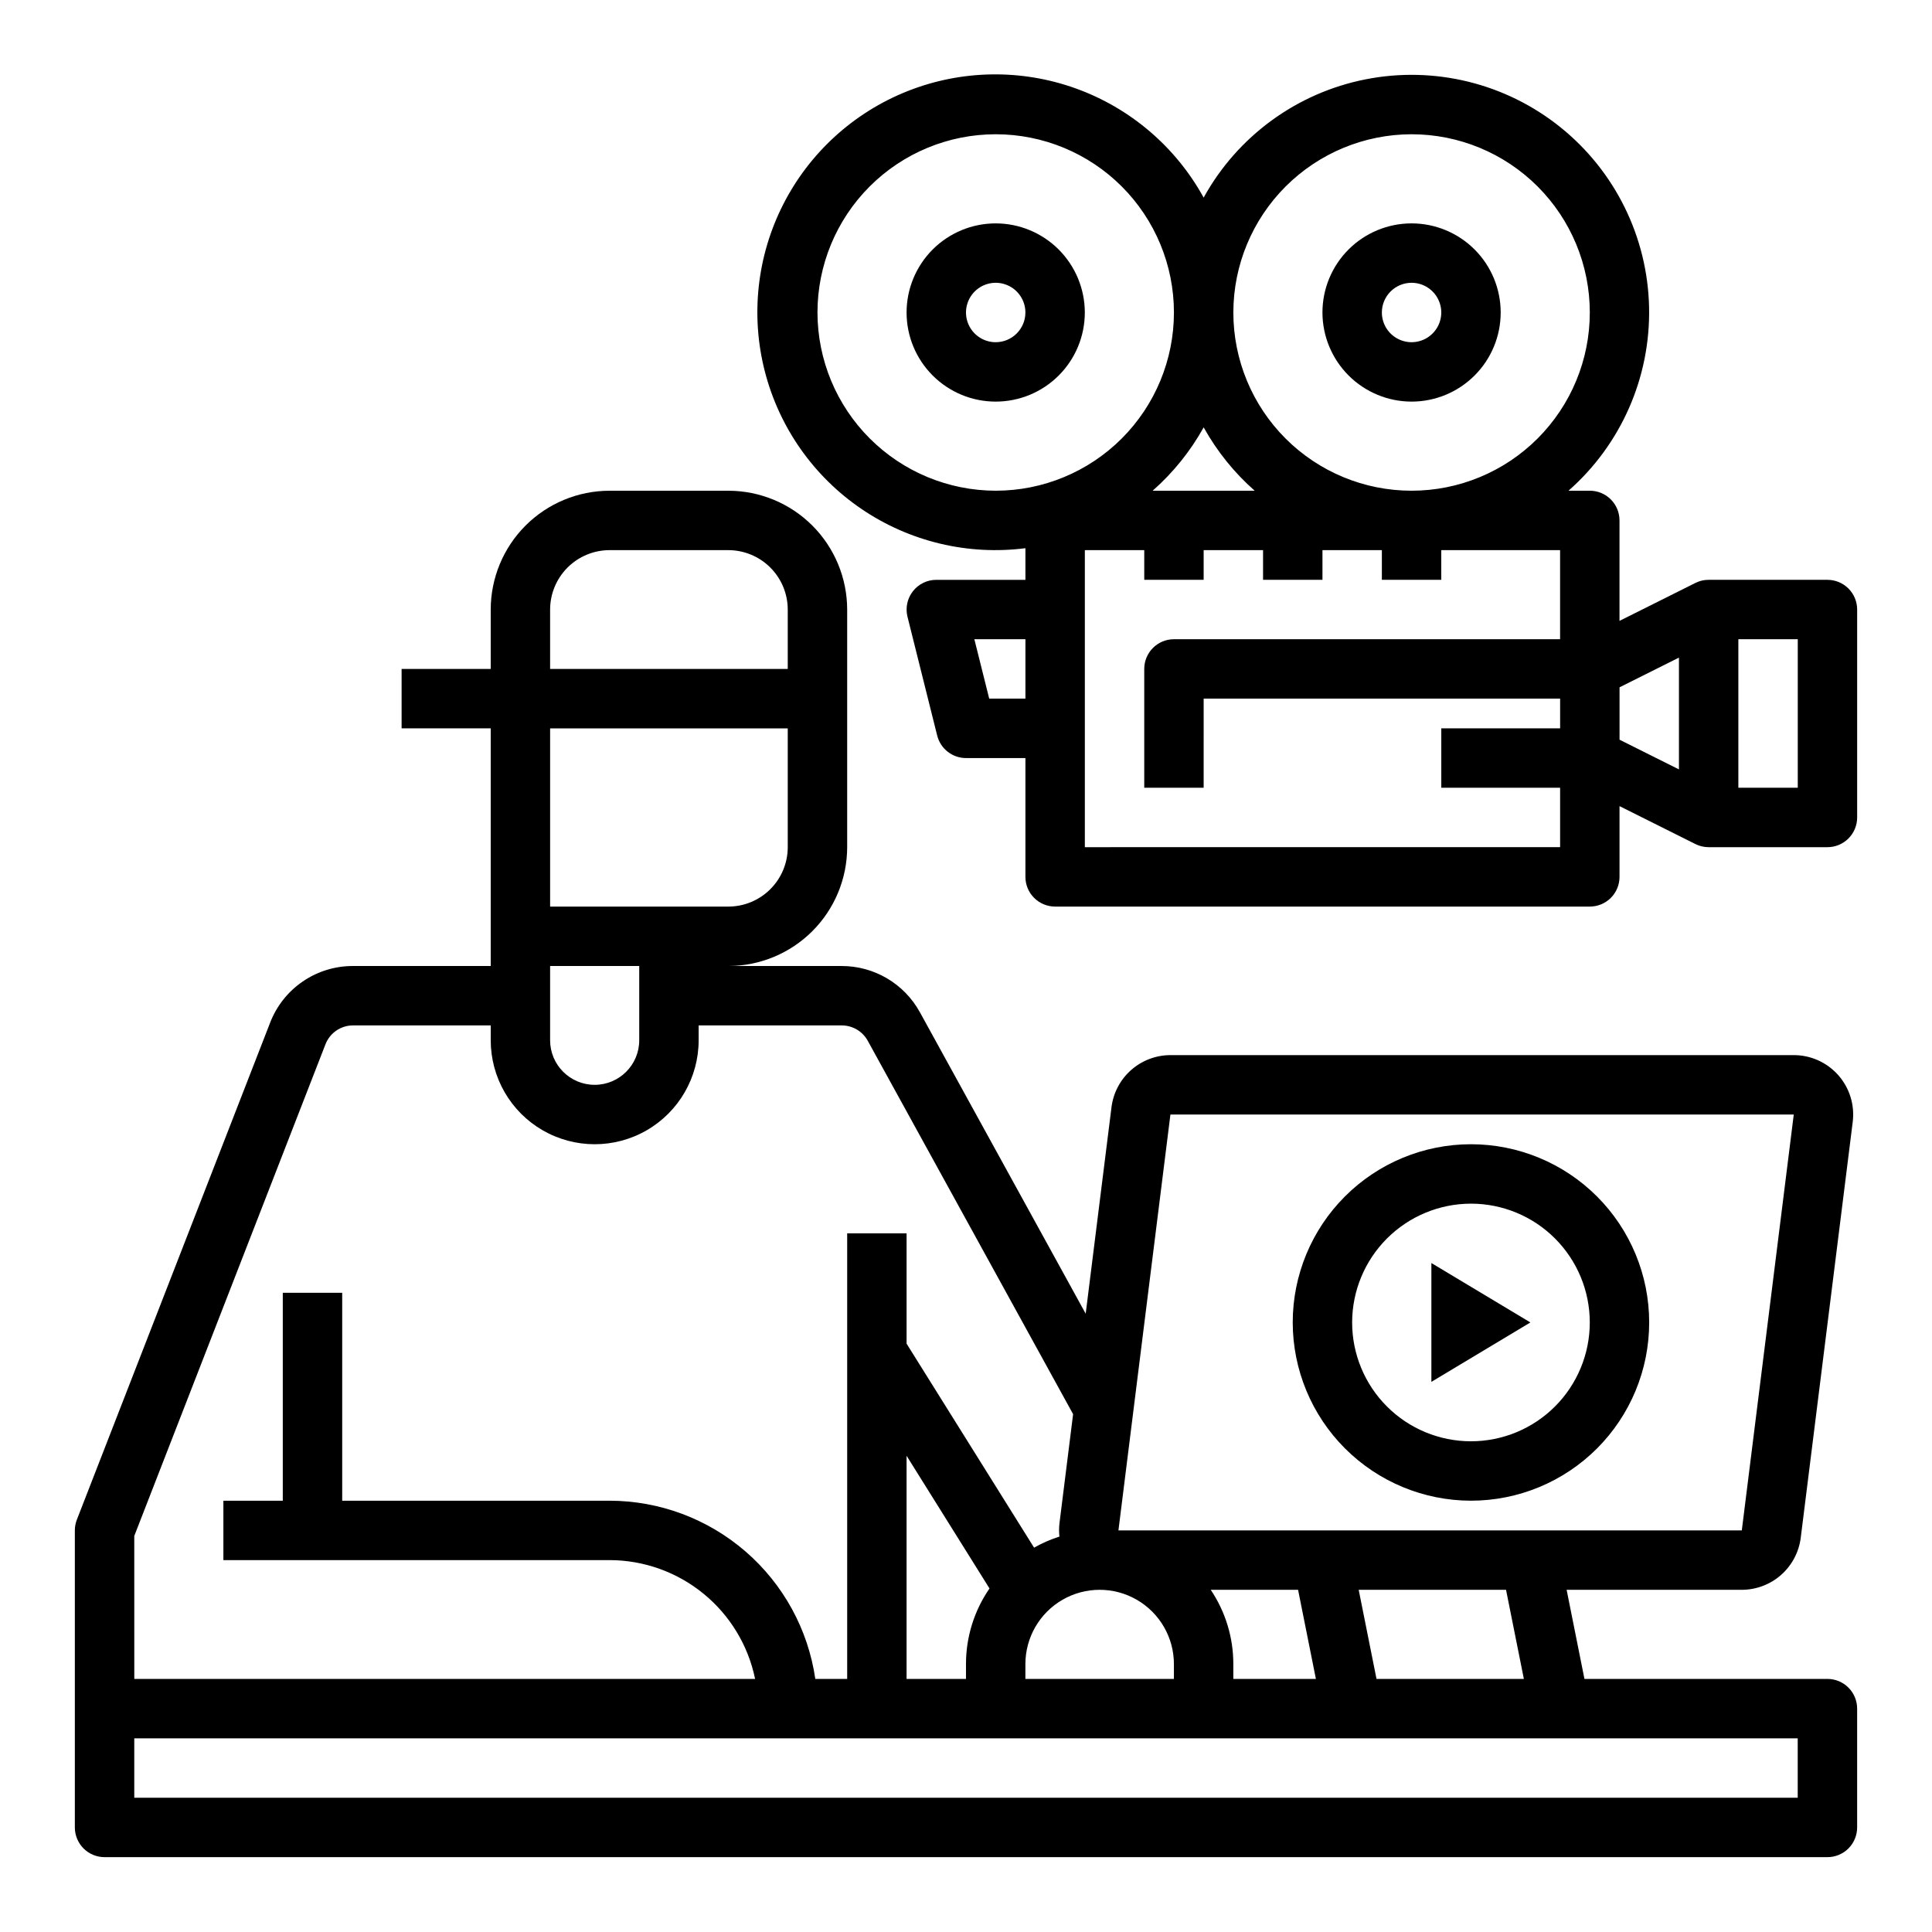
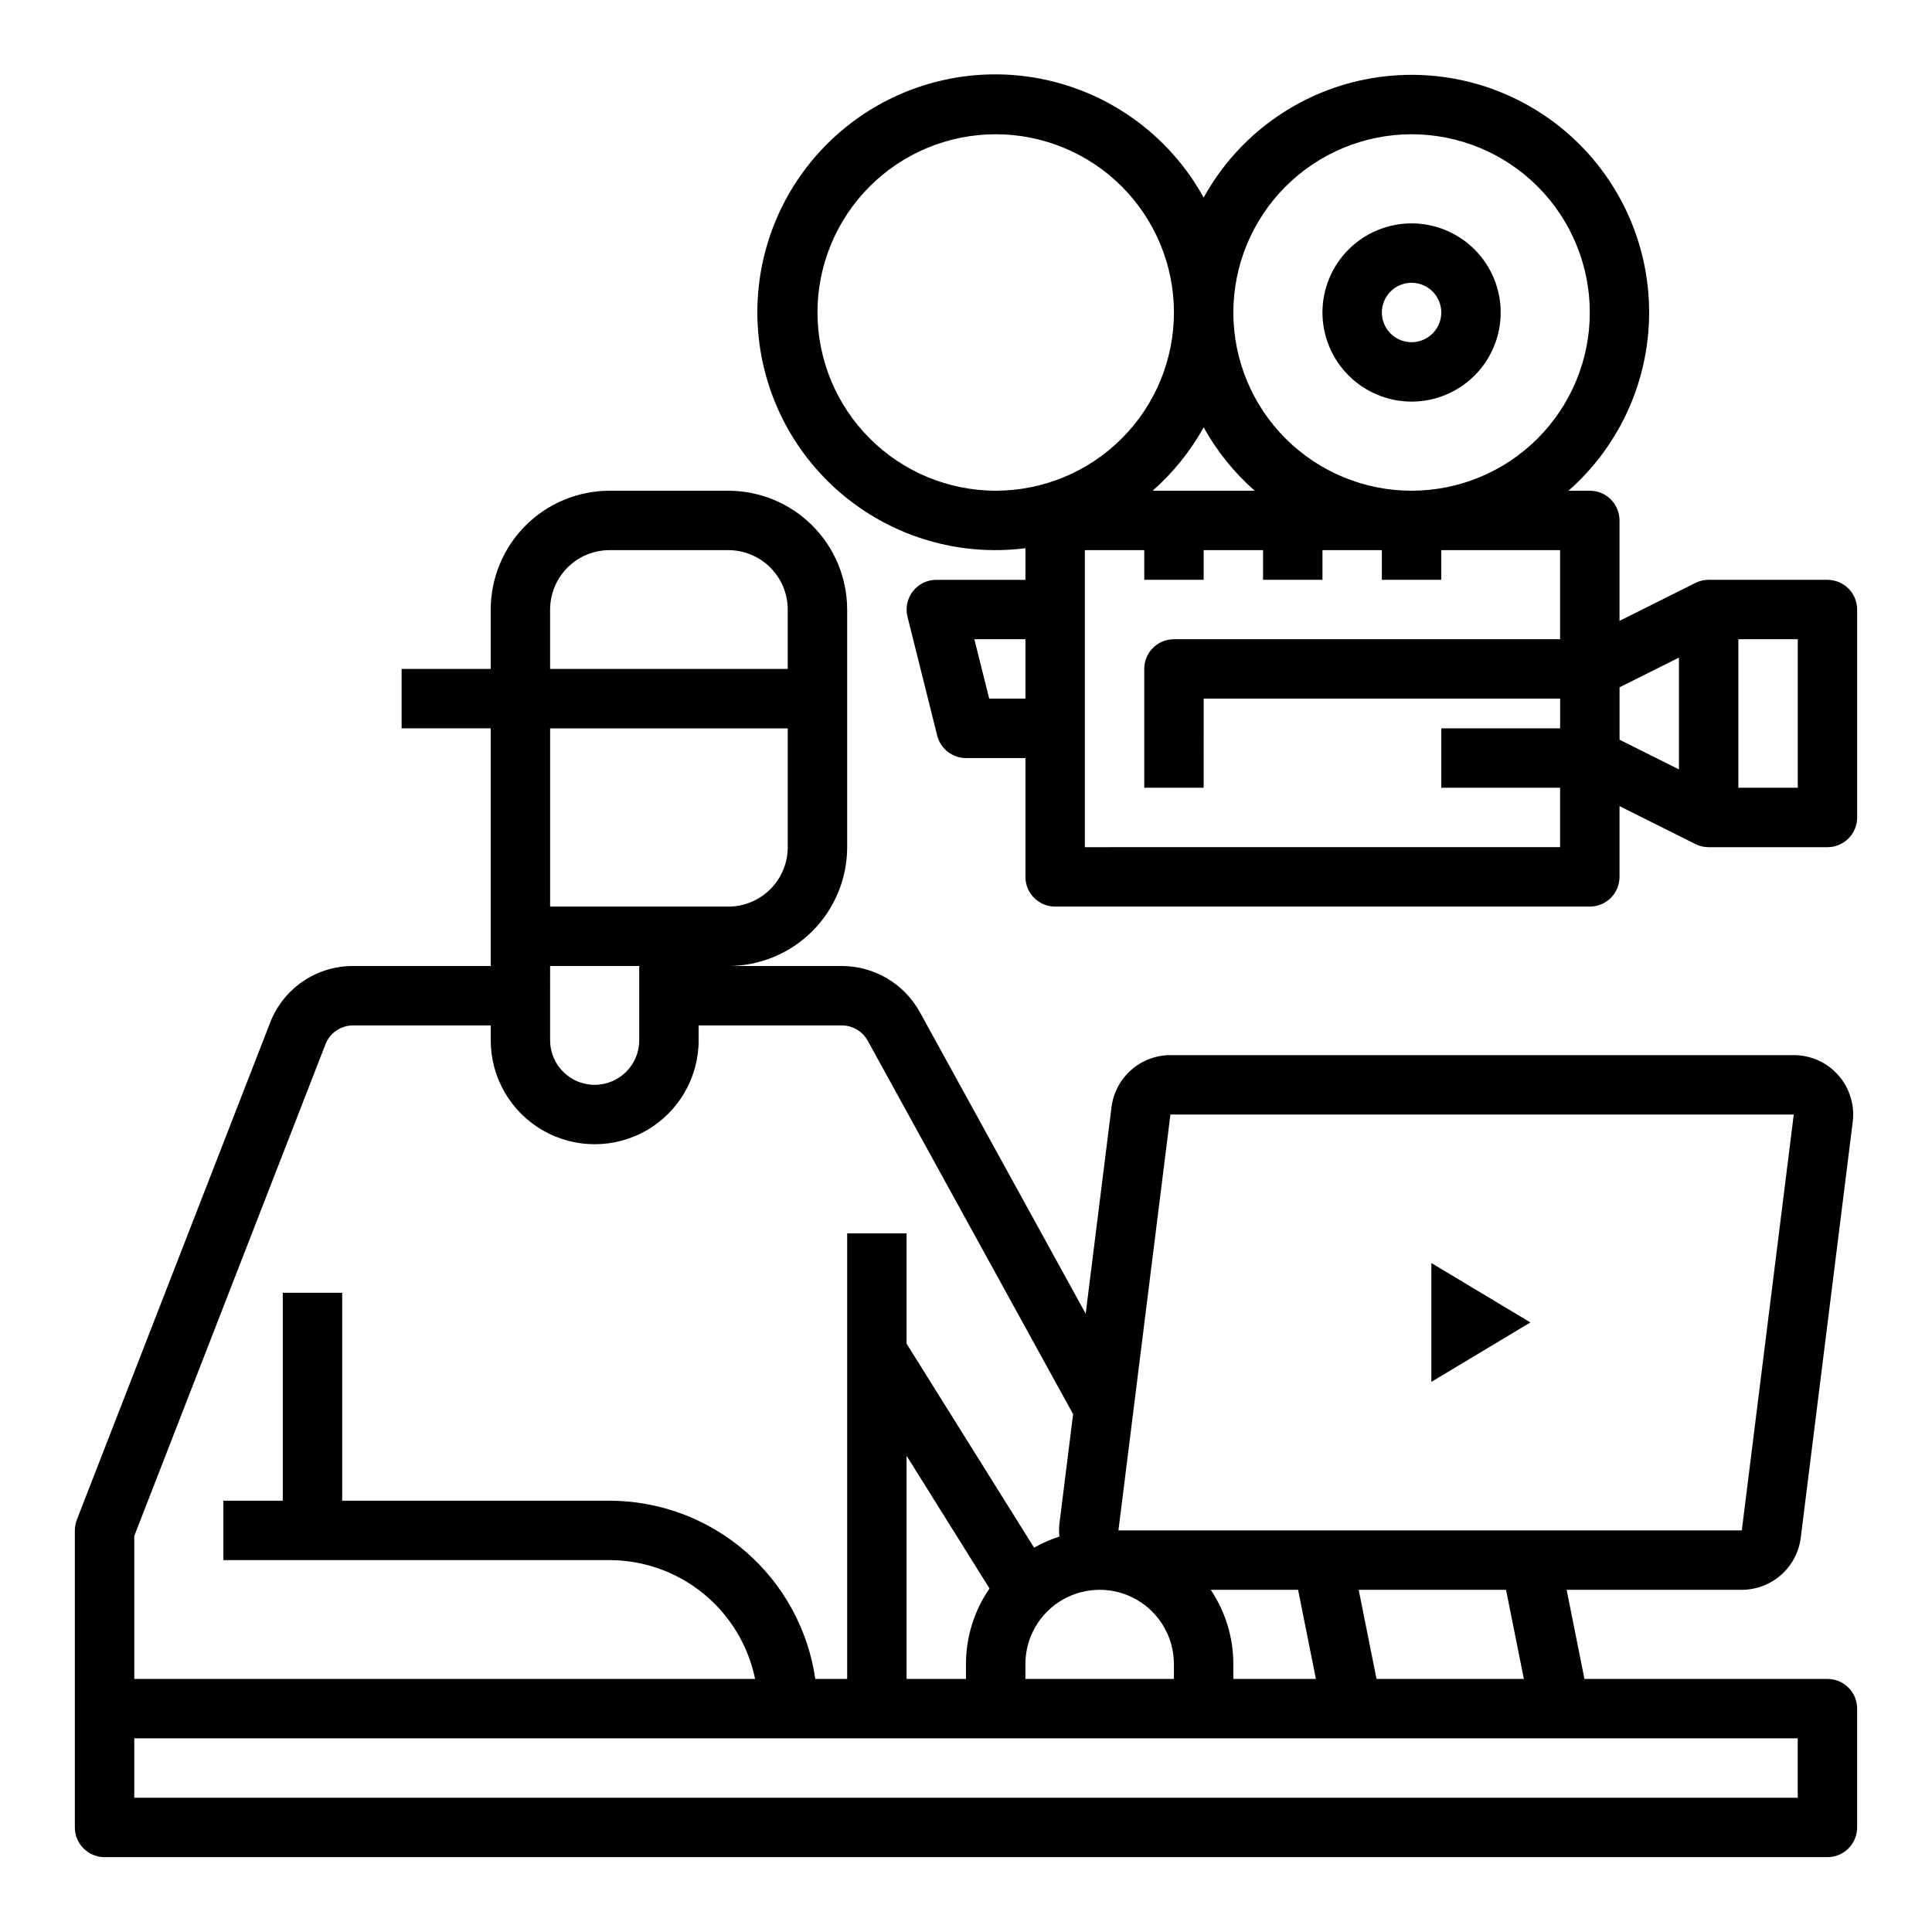
<svg xmlns="http://www.w3.org/2000/svg" fill="#000000" width="800px" height="800px" version="1.1" viewBox="144 144 512 512">
  <g>
    <path d="m628.29 588.93h-64.395l-4.723-23.617h46.426l-0.004 0.004c3.836-0.008 7.539-1.41 10.414-3.949 2.875-2.539 4.727-6.039 5.207-9.844l13.777-110.21c0.559-4.484-0.832-8.988-3.82-12.375-2.988-3.383-7.285-5.324-11.801-5.324h-165.19c-3.836 0.008-7.539 1.41-10.414 3.949s-4.727 6.039-5.207 9.844l-6.84 54.734-43.949-79.91-0.004 0.004c-2.035-3.707-5.031-6.797-8.672-8.949s-7.793-3.285-12.02-3.285h-30.051c8.348-0.012 16.352-3.332 22.254-9.234s9.223-13.906 9.234-22.254v-62.977c-0.012-8.348-3.332-16.352-9.234-22.258-5.902-5.902-13.906-9.223-22.254-9.23h-31.488c-8.348 0.008-16.352 3.328-22.258 9.23-5.902 5.906-9.223 13.91-9.23 22.258v15.742h-23.617v15.742h23.617v62.977l-36.465 0.004c-4.762-0.023-9.418 1.406-13.348 4.098-3.934 2.688-6.953 6.508-8.66 10.957l-51.199 131.66c-0.355 0.91-0.539 1.875-0.539 2.852v78.723c0 2.086 0.832 4.09 2.309 5.566 1.477 1.473 3.477 2.305 5.566 2.305h456.58c2.086 0 4.09-0.832 5.566-2.305 1.473-1.477 2.305-3.481 2.305-5.566v-31.488c0-2.09-0.832-4.09-2.305-5.566-1.477-1.477-3.481-2.309-5.566-2.309zm-80.449 0h-39.051l-4.723-23.617h39.047zm-163.59 0v-59.137l21.98 35.168v-0.004c-4.066 5.891-6.242 12.883-6.234 20.039v3.938zm31.488-3.938v0.004c0-7.031 3.75-13.527 9.84-17.043 6.09-3.516 13.59-3.516 19.68 0 6.09 3.516 9.84 10.012 9.84 17.043v3.938l-39.359-0.004zm49.117-19.68h23.148l4.723 23.617h-21.883v-3.938 0.004c0.008-7.012-2.078-13.863-5.988-19.68zm154.51-125.95-13.77 110.21h-165.2l13.777-110.21zm-329.58-39.359h23.617v19.68c0 6.519-5.285 11.809-11.809 11.809-6.519 0-11.809-5.289-11.809-11.809zm0-94.465c0.008-4.176 1.668-8.176 4.617-11.129 2.953-2.949 6.953-4.609 11.129-4.617h31.488c4.172 0.008 8.176 1.668 11.125 4.617 2.953 2.953 4.613 6.953 4.617 11.129v15.742h-62.977zm62.977 31.488v31.488c-0.004 4.172-1.664 8.176-4.617 11.125-2.949 2.953-6.953 4.613-11.125 4.617h-47.234v-47.23zm-173.18 214.02 50.664-130.28c1.168-3.035 4.086-5.035 7.336-5.019h36.465v3.938c0 9.844 5.25 18.938 13.773 23.859 8.527 4.922 19.031 4.922 27.555 0 8.523-4.922 13.773-14.016 13.773-23.859v-3.938h37.926c2.871 0 5.512 1.562 6.894 4.078l54.414 98.941-3.606 28.852h0.004c-0.148 1.195-0.156 2.402-0.023 3.598-2.336 0.738-4.586 1.723-6.715 2.93l-33.789-54.062v-29.23h-15.742v118.08h-8.445c-1.906-13.105-8.465-25.09-18.477-33.762-10.012-8.672-22.809-13.453-36.055-13.469h-70.848v-55.105h-15.746v55.105h-15.742v15.742h102.34c9.07 0.012 17.859 3.152 24.883 8.887 7.027 5.734 11.863 13.719 13.688 22.602h-164.52zm440.83 69.371h-440.83v-15.742h440.83z" />
    <path d="m628.29 297.66h-31.488c-0.148 0-0.297 0.016-0.441 0.023-0.086 0-0.176 0-0.262 0.012h-0.004c-0.305 0.023-0.613 0.07-0.914 0.133-0.301 0.062-0.598 0.145-0.887 0.246-0.066 0.023-0.129 0.047-0.195 0.07-0.238 0.086-0.469 0.184-0.695 0.297-0.039 0.02-0.082 0.031-0.121 0.051l-20.098 10.047v-26.625c0-2.086-0.828-4.09-2.305-5.566-1.477-1.477-3.481-2.305-5.566-2.305h-5.644c13.953-12.277 21.77-30.09 21.352-48.672-0.414-18.578-9.02-36.027-23.508-47.664-14.488-11.641-33.379-16.281-51.613-12.684-18.234 3.598-33.945 15.07-42.922 31.34-7.402-13.453-19.461-23.742-33.91-28.938-14.449-5.195-30.301-4.934-44.57 0.727-14.273 5.664-25.988 16.34-32.949 30.027-6.957 13.691-8.68 29.449-4.844 44.316s12.965 27.824 25.676 36.438c12.715 8.613 28.133 12.293 43.363 10.344v8.383h-23.617c-2.422 0-4.711 1.113-6.203 3.027-1.492 1.91-2.019 4.398-1.434 6.75l7.871 31.488h0.004c0.875 3.508 4.023 5.965 7.637 5.965h15.742v31.488c0 2.086 0.828 4.09 2.305 5.566 1.477 1.477 3.481 2.305 5.566 2.305h141.7c2.086 0 4.09-0.828 5.566-2.305 1.477-1.477 2.305-3.481 2.305-5.566v-18.75l20.094 10.047c0.047 0.023 0.09 0.039 0.137 0.059 0.191 0.09 0.391 0.176 0.59 0.254 0.078 0.031 0.156 0.059 0.234 0.086 0.195 0.066 0.402 0.125 0.605 0.18 0.078 0.02 0.156 0.043 0.234 0.059 0.211 0.047 0.43 0.082 0.648 0.113 0.07 0.012 0.141 0.023 0.211 0.031 0.285 0.031 0.574 0.047 0.863 0.051h31.488c2.086 0 4.09-0.832 5.566-2.309 1.473-1.477 2.305-3.477 2.305-5.566v-55.102c0-2.09-0.832-4.09-2.305-5.566-1.477-1.477-3.481-2.305-5.566-2.305zm-110.21-118.08c12.527 0 24.543 4.977 33.398 13.832 8.859 8.859 13.836 20.875 13.836 33.398 0 12.527-4.977 24.543-13.836 33.398-8.855 8.859-20.871 13.836-33.398 13.836s-24.539-4.977-33.398-13.836c-8.855-8.855-13.832-20.871-13.832-33.398 0.012-12.52 4.992-24.527 13.848-33.383 8.855-8.852 20.859-13.832 33.383-13.848zm-157.44 47.23c0-12.523 4.977-24.539 13.836-33.398 8.859-8.855 20.871-13.832 33.398-13.832s24.539 4.977 33.398 13.832c8.855 8.859 13.832 20.875 13.832 33.398 0 12.527-4.977 24.543-13.832 33.398-8.859 8.859-20.871 13.836-33.398 13.836-12.523-0.016-24.527-4.996-33.383-13.852-8.855-8.852-13.836-20.859-13.852-33.383zm102.34 30.445h0.004c3.512 6.328 8.082 12.004 13.516 16.789h-27.035c5.434-4.785 10.004-10.461 13.52-16.789zm-56.828 71.891-3.938-15.742h13.535v15.742zm25.344 39.363v-78.723h15.742v7.871h15.742v-7.871h15.742v7.871h15.742v-7.871h15.742v7.871h15.742v-7.871h31.488v23.617h-102.33c-4.348 0-7.871 3.523-7.871 7.871v31.488h15.742l0.004-23.617h94.465v7.871l-31.492 0.004v15.742h31.488v15.742zm141.7-42.367 15.742-7.871v29.629l-15.742-7.871zm47.23 26.621h-15.742v-39.359h15.742z" />
    <path d="m518.08 250.43c6.266 0 12.27-2.488 16.699-6.918 4.43-4.426 6.918-10.434 6.918-16.699 0-6.262-2.488-12.27-6.918-16.699-4.43-4.426-10.434-6.914-16.699-6.914-6.262 0-12.27 2.488-16.699 6.914-4.43 4.43-6.918 10.438-6.918 16.699 0.008 6.262 2.5 12.266 6.926 16.691 4.43 4.43 10.43 6.918 16.691 6.926zm0-31.488c3.184 0 6.055 1.918 7.273 4.859 1.219 2.941 0.547 6.328-1.707 8.578-2.25 2.254-5.637 2.926-8.578 1.707s-4.859-4.09-4.859-7.273c0.004-4.344 3.527-7.867 7.871-7.871z" />
-     <path d="m407.87 203.2c-6.266 0-12.27 2.488-16.699 6.914-4.43 4.43-6.918 10.438-6.918 16.699 0 6.266 2.488 12.273 6.918 16.699 4.43 4.43 10.434 6.918 16.699 6.918 6.262 0 12.27-2.488 16.699-6.918 4.43-4.426 6.918-10.434 6.918-16.699-0.008-6.258-2.5-12.262-6.926-16.691-4.43-4.426-10.43-6.918-16.691-6.922zm0 31.488c-3.184 0-6.055-1.918-7.273-4.859s-0.543-6.328 1.707-8.582c2.25-2.25 5.637-2.922 8.578-1.703 2.941 1.215 4.859 4.086 4.859 7.269-0.004 4.348-3.527 7.867-7.871 7.875z" />
    <path d="m523.33 478.72v31.488l26.238-15.746z" />
-     <path d="m533.82 541.7c12.527 0 24.539-4.977 33.398-13.836 8.855-8.855 13.832-20.871 13.832-33.398 0-12.523-4.977-24.539-13.832-33.395-8.859-8.859-20.871-13.836-33.398-13.836-12.527 0-24.543 4.977-33.398 13.836-8.859 8.855-13.836 20.871-13.836 33.395 0.016 12.523 4.996 24.531 13.852 33.383 8.855 8.855 20.859 13.836 33.383 13.852zm0-78.719c8.352 0 16.359 3.316 22.266 9.223 5.902 5.902 9.223 13.914 9.223 22.262 0 8.352-3.32 16.363-9.223 22.266-5.906 5.906-13.914 9.223-22.266 9.223-8.352 0-16.363-3.316-22.266-9.223-5.906-5.902-9.223-13.914-9.223-22.266 0.008-8.348 3.328-16.352 9.23-22.254 5.906-5.902 13.91-9.223 22.258-9.23z" />
  </g>
</svg>